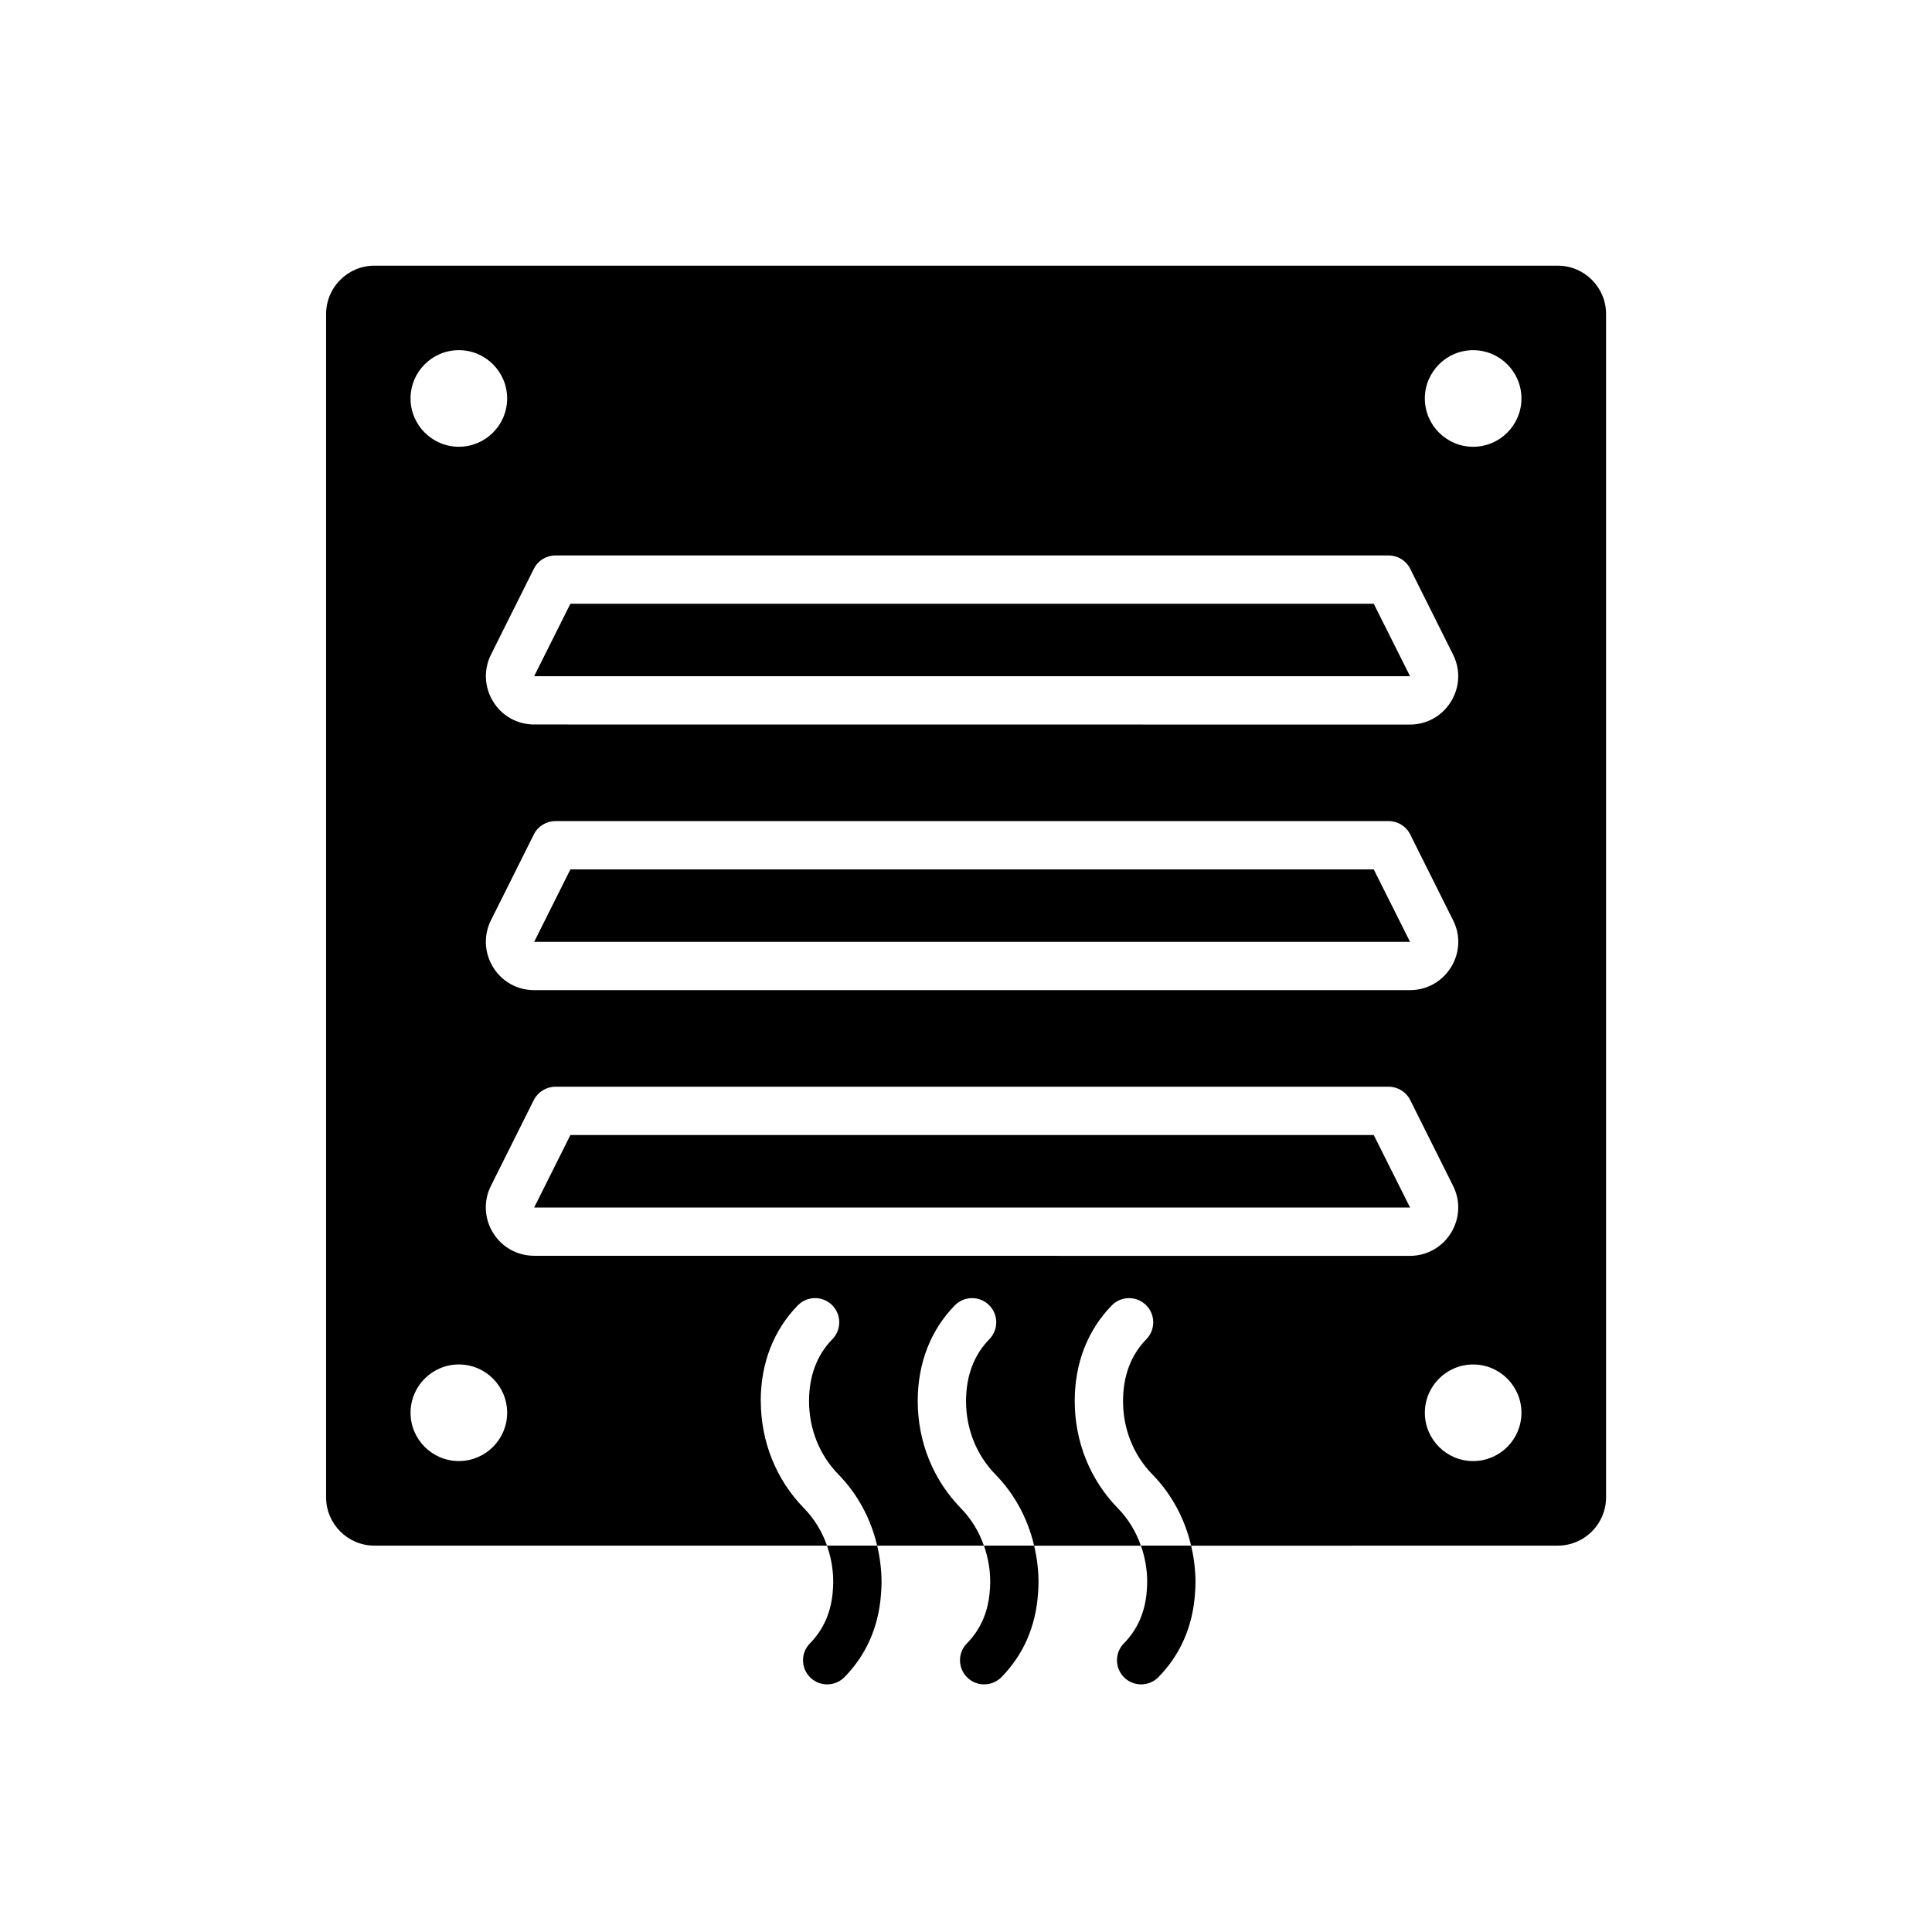
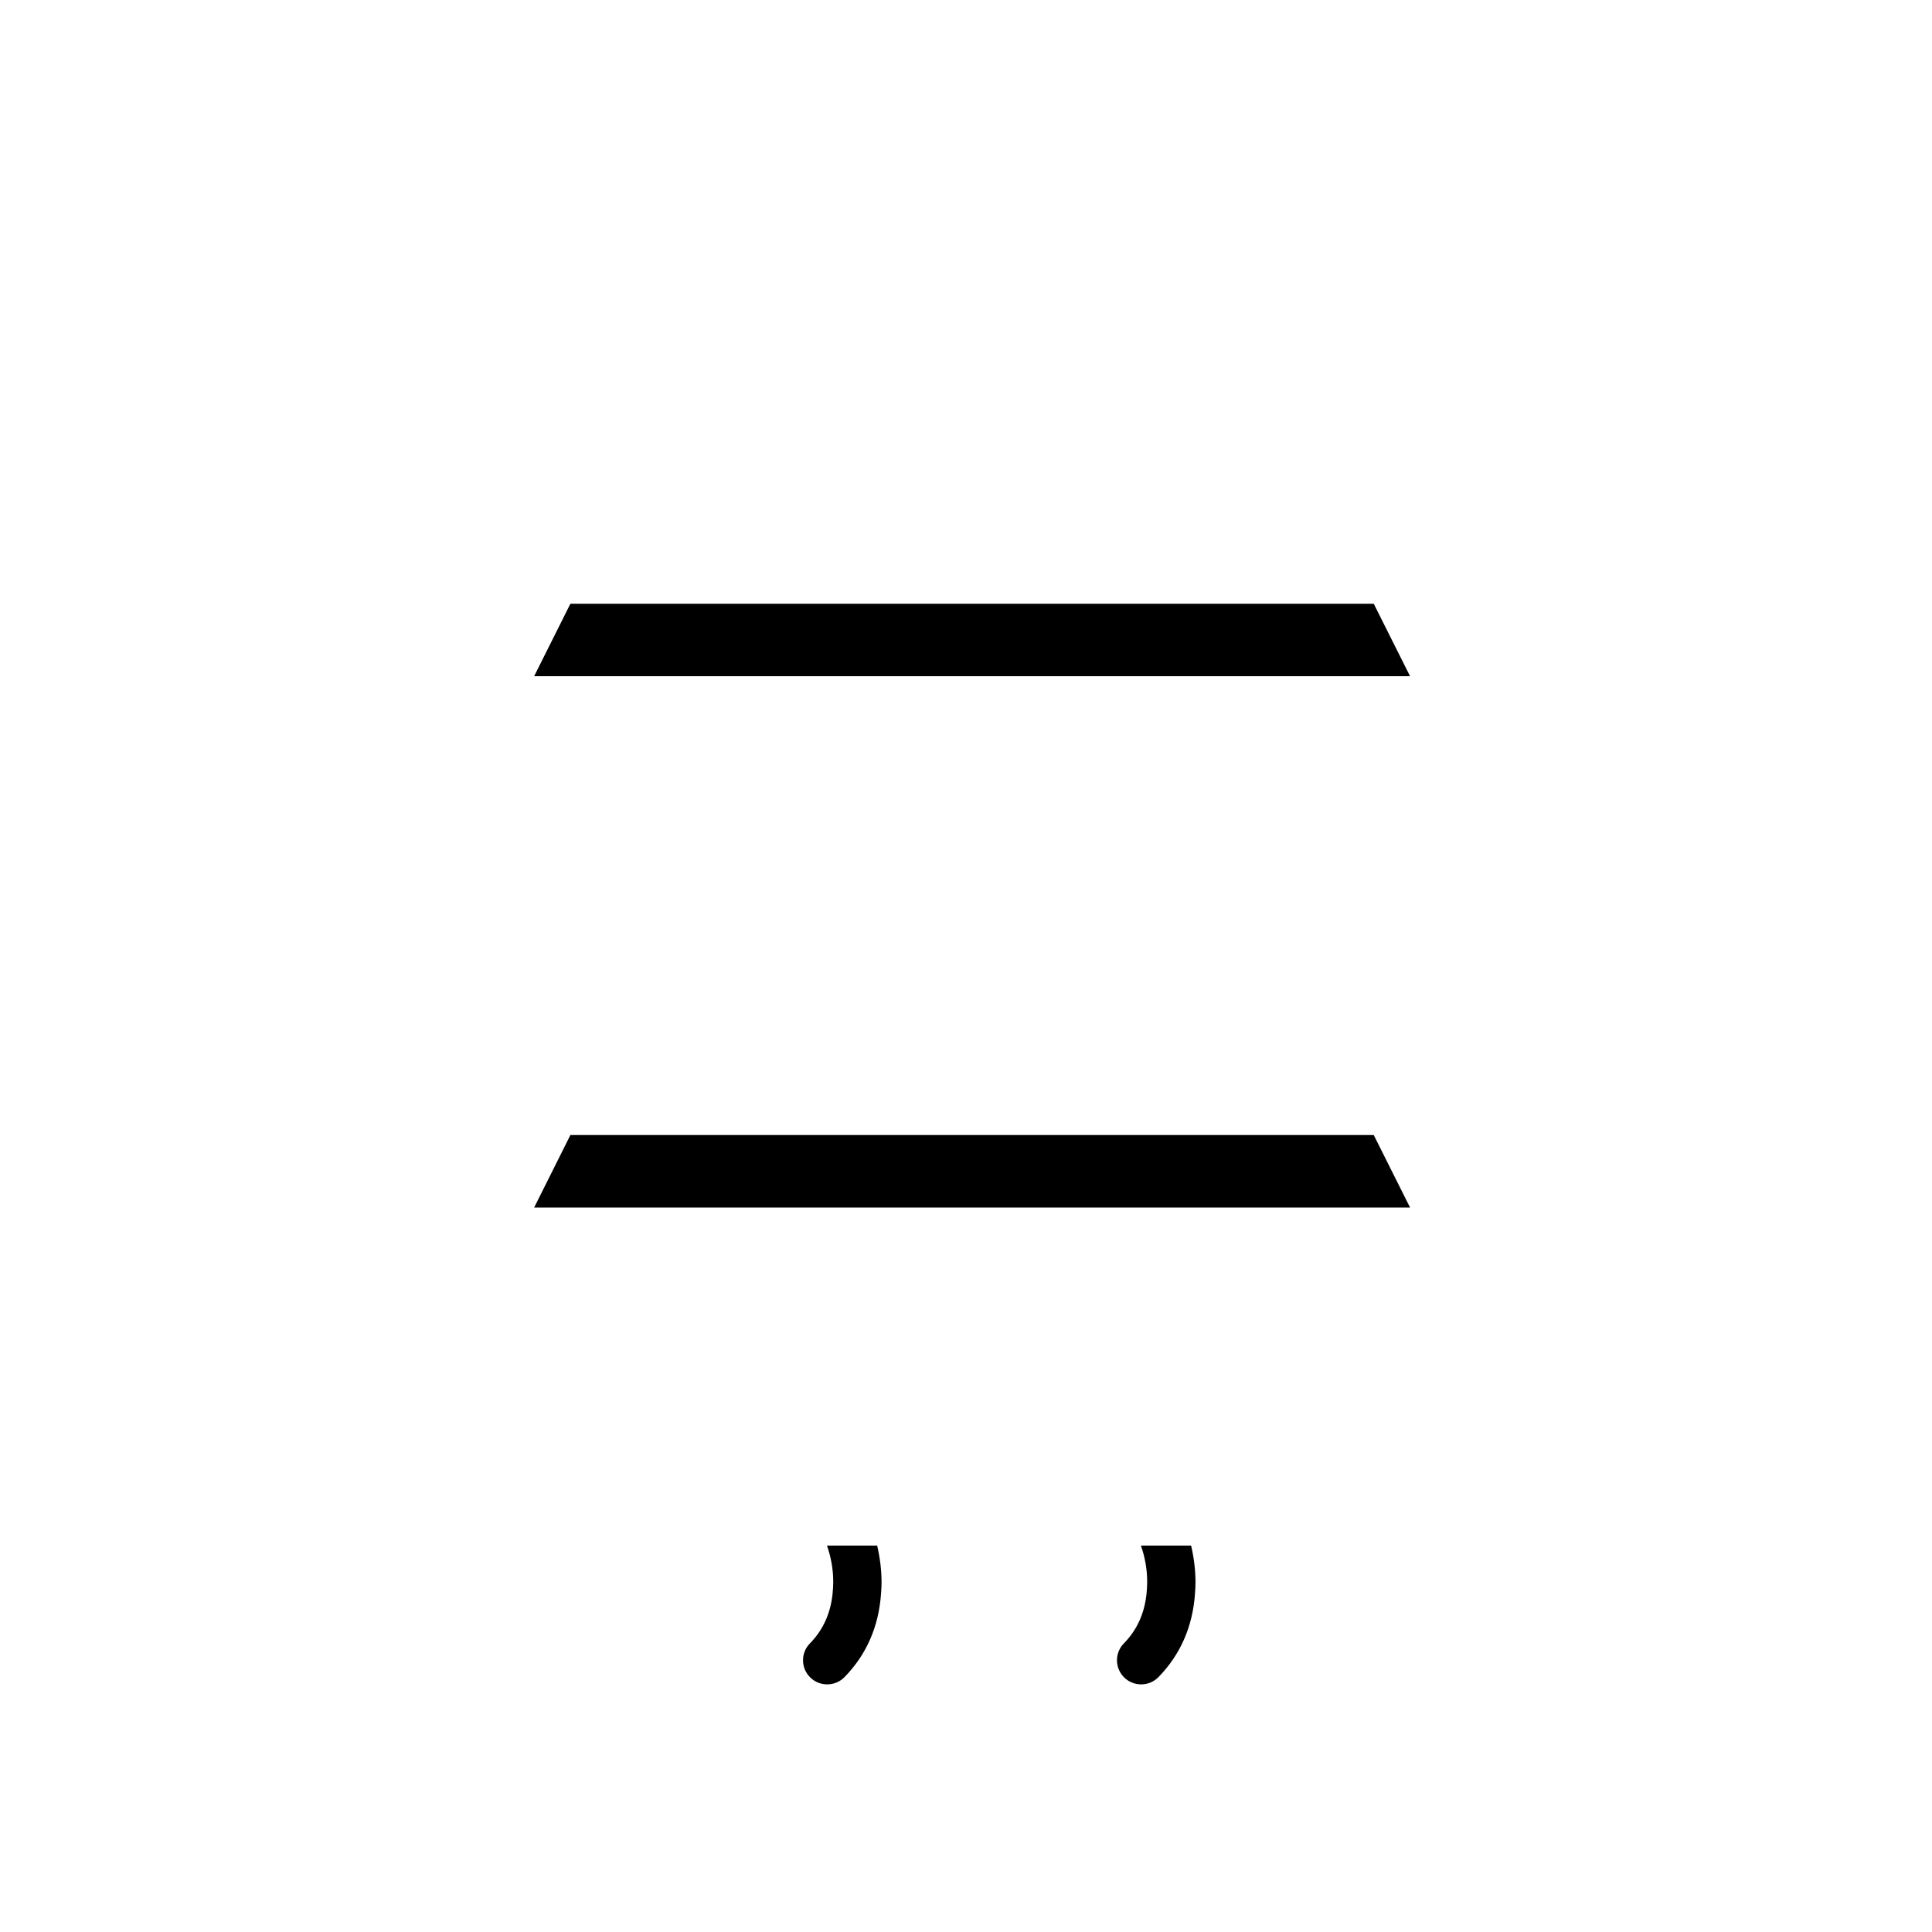
<svg xmlns="http://www.w3.org/2000/svg" class="svg u_1136715428" data-icon-custom="true" version="1.1" viewBox="0 0 100 100">
  <title>A black and white icon of a heater on a white background.</title>
-   <path d="m39.375 72.5c0.004-1.945 0.668-3.652 1.918-4.934 0.484-0.492 1.273-0.504 1.77-0.02 0.492 0.484 0.504 1.273 0.02 1.77-0.797 0.816-1.203 1.891-1.207 3.191-0.004 1.449 0.539 2.805 1.52 3.809 1 1.023 1.68 2.297 2.004 3.688h5.527c-0.254-0.727-0.656-1.391-1.195-1.941-1.441-1.477-2.234-3.453-2.231-5.562 0.004-1.945 0.668-3.652 1.918-4.934 0.484-0.492 1.273-0.504 1.77-0.02 0.492 0.484 0.504 1.273 0.02 1.77-0.797 0.816-1.203 1.891-1.207 3.191-0.004 1.449 0.539 2.805 1.52 3.809 1 1.023 1.68 2.297 2.004 3.688h5.527c-0.254-0.727-0.656-1.391-1.195-1.941-1.441-1.477-2.234-3.453-2.231-5.562 0.004-1.945 0.668-3.652 1.918-4.934 0.484-0.492 1.273-0.504 1.77-0.02 0.492 0.484 0.504 1.273 0.02 1.77-0.797 0.816-1.203 1.891-1.207 3.191-0.004 1.449 0.539 2.805 1.52 3.809 1 1.023 1.68 2.297 2.004 3.688l18.977-0.004c1.379 0 2.5-1.121 2.5-2.5v-61.25c0-1.379-1.121-2.5-2.5-2.5h-61.25c-1.379 0-2.5 1.121-2.5 2.5v61.25c0 1.379 1.121 2.5 2.5 2.5h23.426c-0.254-0.727-0.656-1.391-1.195-1.941-1.441-1.477-2.234-3.453-2.231-5.559zm36.875 3.125c-1.379 0-2.5-1.121-2.5-2.5s1.121-2.5 2.5-2.5 2.5 1.121 2.5 2.5-1.121 2.5-2.5 2.5zm0-57.5c1.379 0 2.5 1.121 2.5 2.5s-1.121 2.5-2.5 2.5-2.5-1.121-2.5-2.5 1.121-2.5 2.5-2.5zm-47.5 10.625h43.125c0.473 0 0.906 0.266 1.117 0.691l2.219 4.441c0.391 0.781 0.348 1.691-0.109 2.434-0.457 0.742-1.254 1.188-2.125 1.188l-45.328-0.004c-0.871 0-1.668-0.441-2.125-1.188-0.457-0.742-0.5-1.652-0.109-2.434l2.219-4.441c0.211-0.422 0.645-0.688 1.117-0.688zm46.355 21.312c-0.457 0.742-1.254 1.188-2.125 1.188h-45.332c-0.871 0-1.668-0.441-2.125-1.188-0.457-0.742-0.5-1.652-0.109-2.434l2.219-4.441c0.211-0.422 0.645-0.688 1.117-0.688h43.125c0.473 0 0.906 0.266 1.117 0.691l2.219 4.441c0.395 0.781 0.352 1.688-0.105 2.43zm-51.355-31.938c1.379 0 2.5 1.121 2.5 2.5s-1.121 2.5-2.5 2.5-2.5-1.121-2.5-2.5 1.121-2.5 2.5-2.5zm0 57.5c-1.379 0-2.5-1.121-2.5-2.5s1.121-2.5 2.5-2.5 2.5 1.121 2.5 2.5-1.121 2.5-2.5 2.5zm1.77-11.812c-0.457-0.742-0.5-1.652-0.109-2.434l2.219-4.441c0.215-0.422 0.648-0.688 1.121-0.688h43.125c0.473 0 0.906 0.266 1.117 0.691l2.219 4.441c0.391 0.781 0.348 1.691-0.109 2.434-0.457 0.742-1.254 1.188-2.125 1.188l-45.328-0.004c-0.875 0-1.668-0.441-2.129-1.188z" />
-   <path d="m29.523 45-1.875 3.75h45.336l-1.879-3.75z" />
  <path d="m71.105 31.25h-41.582l-1.875 3.75h45.336z" />
  <path d="m71.105 58.75h-41.582l-1.875 3.75h45.336z" />
  <path d="m45.402 80h-2.598c0.207 0.59 0.324 1.223 0.324 1.875 0 0.215-0.016 0.422-0.035 0.625-0.109 1.023-0.492 1.867-1.172 2.562-0.484 0.492-0.473 1.285 0.02 1.766 0.242 0.238 0.559 0.355 0.875 0.355 0.324 0 0.648-0.125 0.895-0.375 1.137-1.164 1.77-2.613 1.891-4.312 0.016-0.207 0.027-0.414 0.027-0.625-0.004-0.641-0.086-1.266-0.227-1.871z" />
-   <path d="m53.527 80h-2.598c0.207 0.59 0.324 1.223 0.324 1.875 0 0.215-0.016 0.422-0.035 0.625-0.109 1.023-0.492 1.867-1.172 2.562-0.484 0.492-0.473 1.285 0.02 1.766 0.242 0.238 0.559 0.355 0.875 0.355 0.324 0 0.648-0.125 0.895-0.375 1.137-1.164 1.77-2.613 1.891-4.312 0.016-0.207 0.027-0.414 0.027-0.625-0.004-0.641-0.086-1.266-0.227-1.871z" />
  <path d="m61.652 80h-2.598c0.207 0.59 0.324 1.223 0.324 1.875 0 0.215-0.016 0.422-0.035 0.625-0.109 1.023-0.492 1.867-1.172 2.562-0.484 0.492-0.473 1.285 0.02 1.766 0.242 0.238 0.559 0.355 0.875 0.355 0.324 0 0.648-0.125 0.895-0.375 1.137-1.164 1.77-2.613 1.891-4.312 0.016-0.207 0.027-0.414 0.027-0.625-0.004-0.641-0.086-1.266-0.227-1.871z" />
</svg>